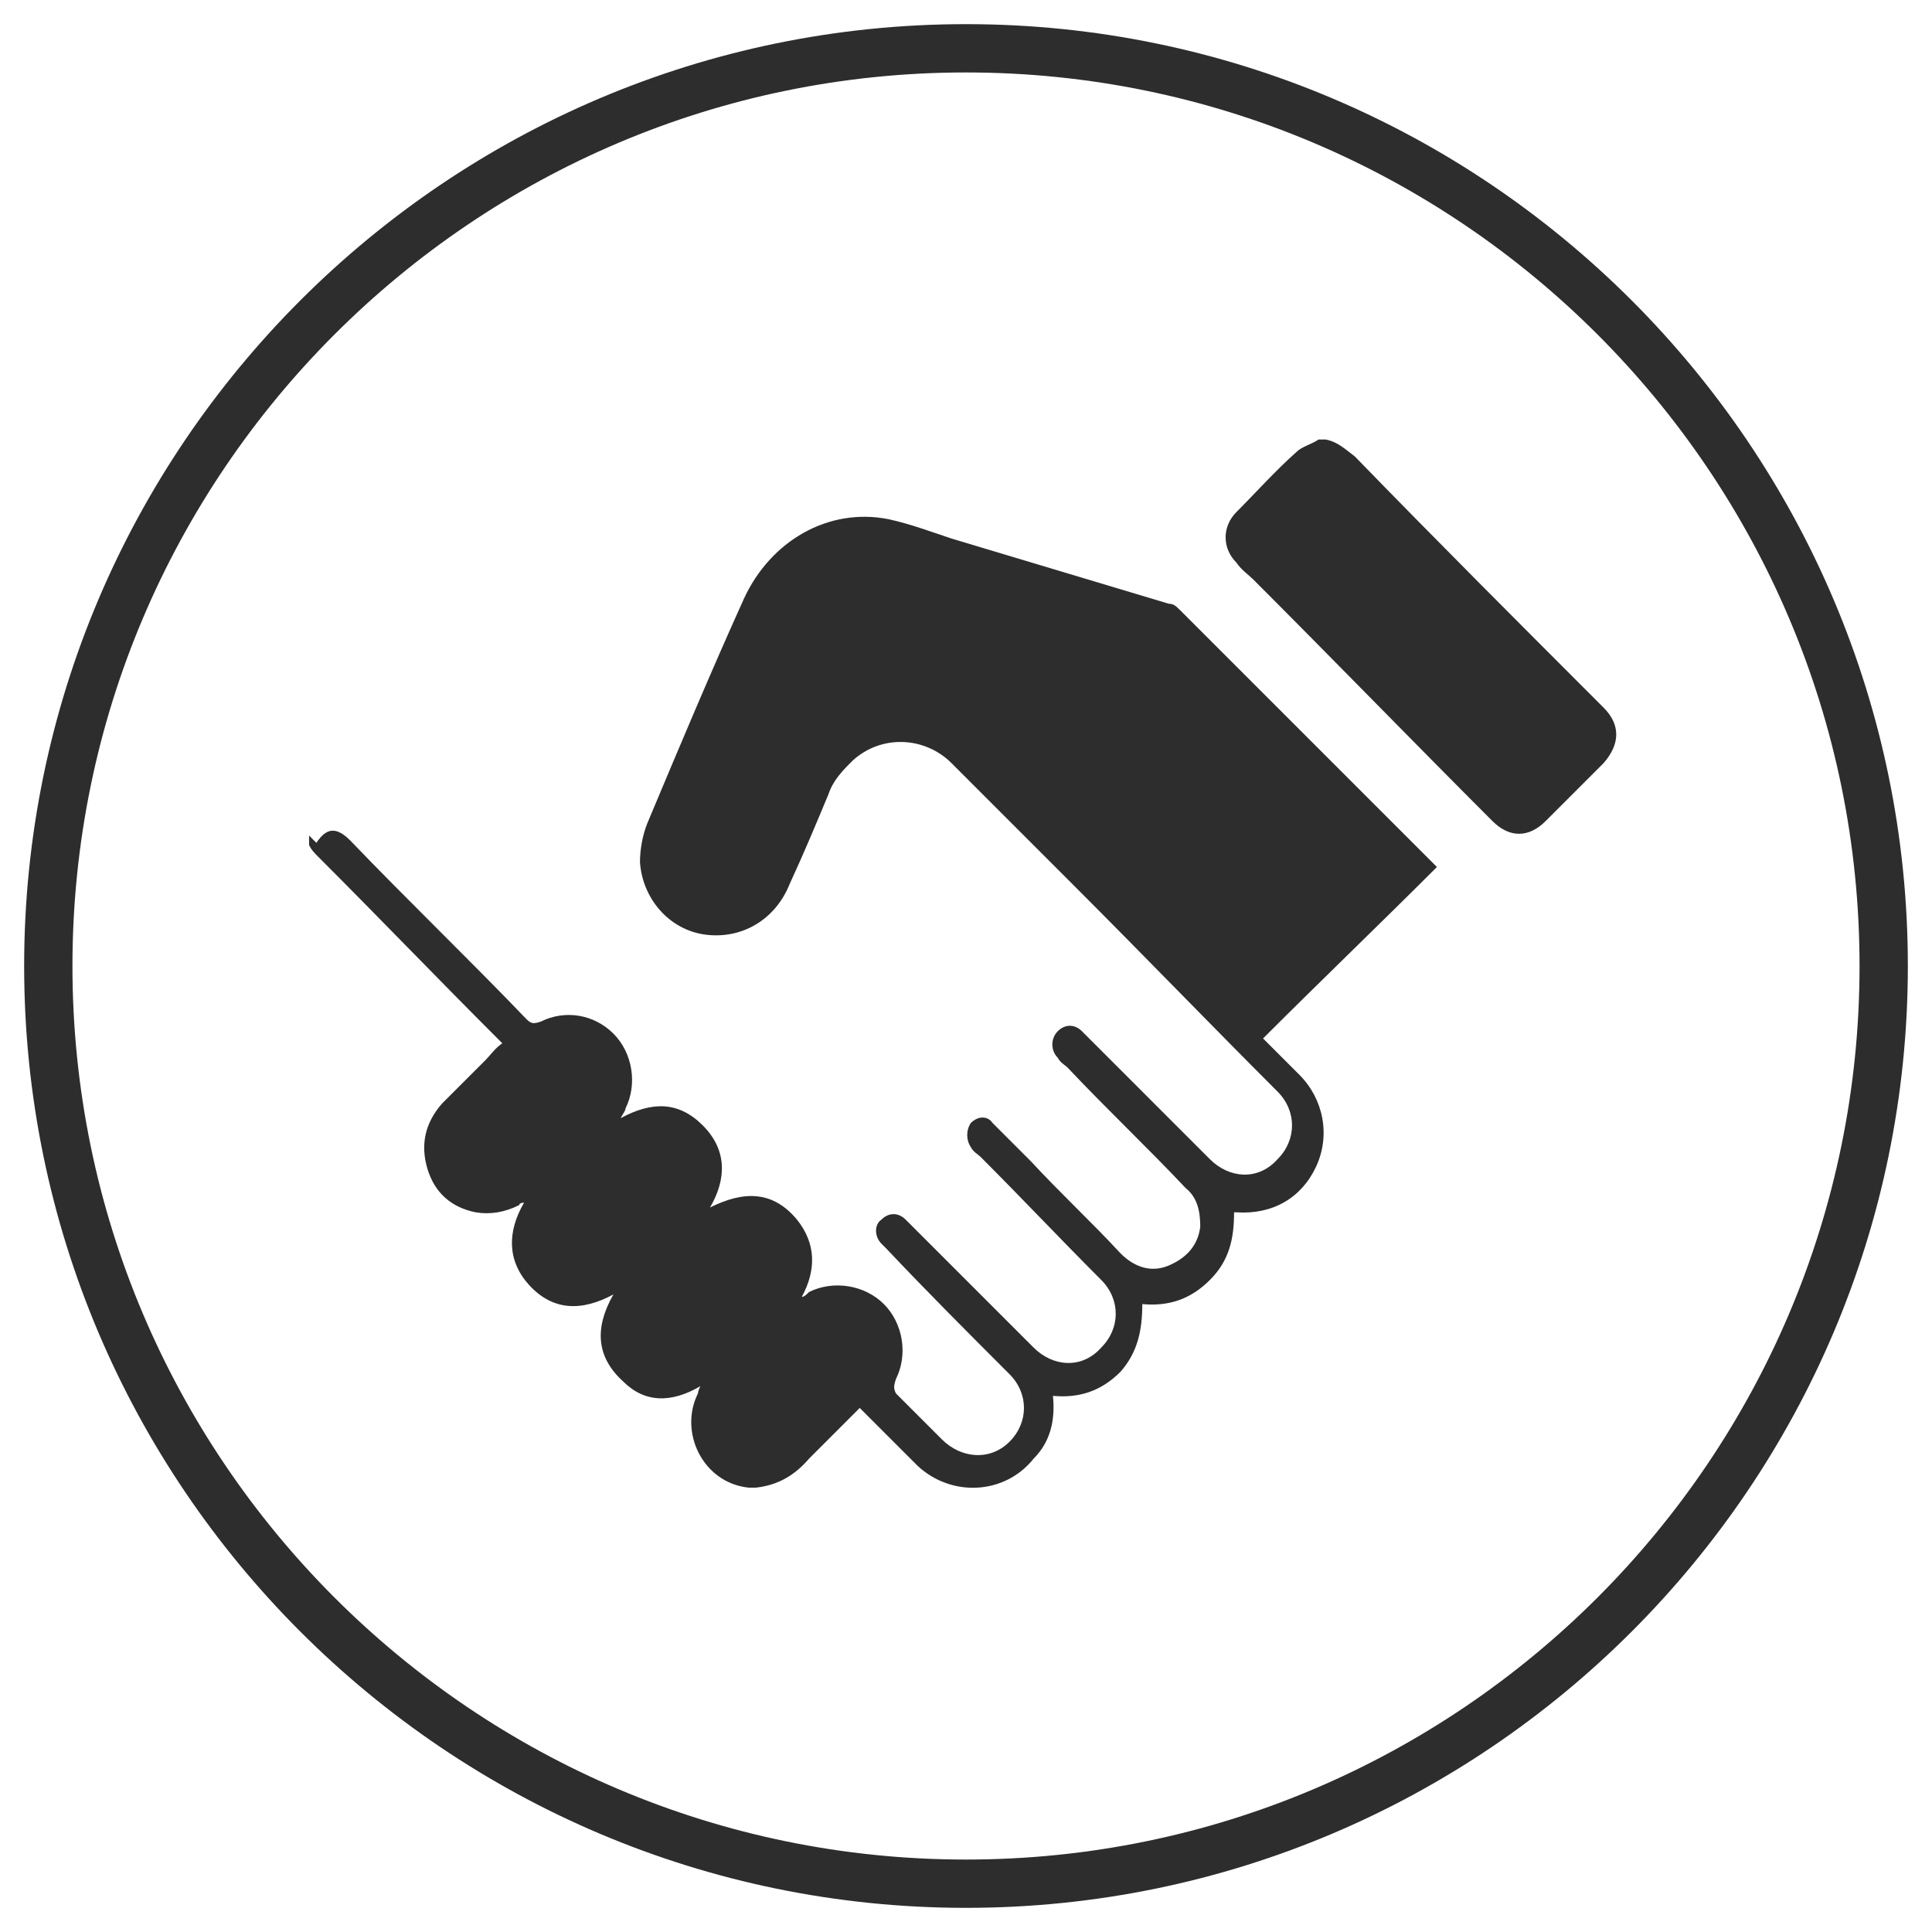
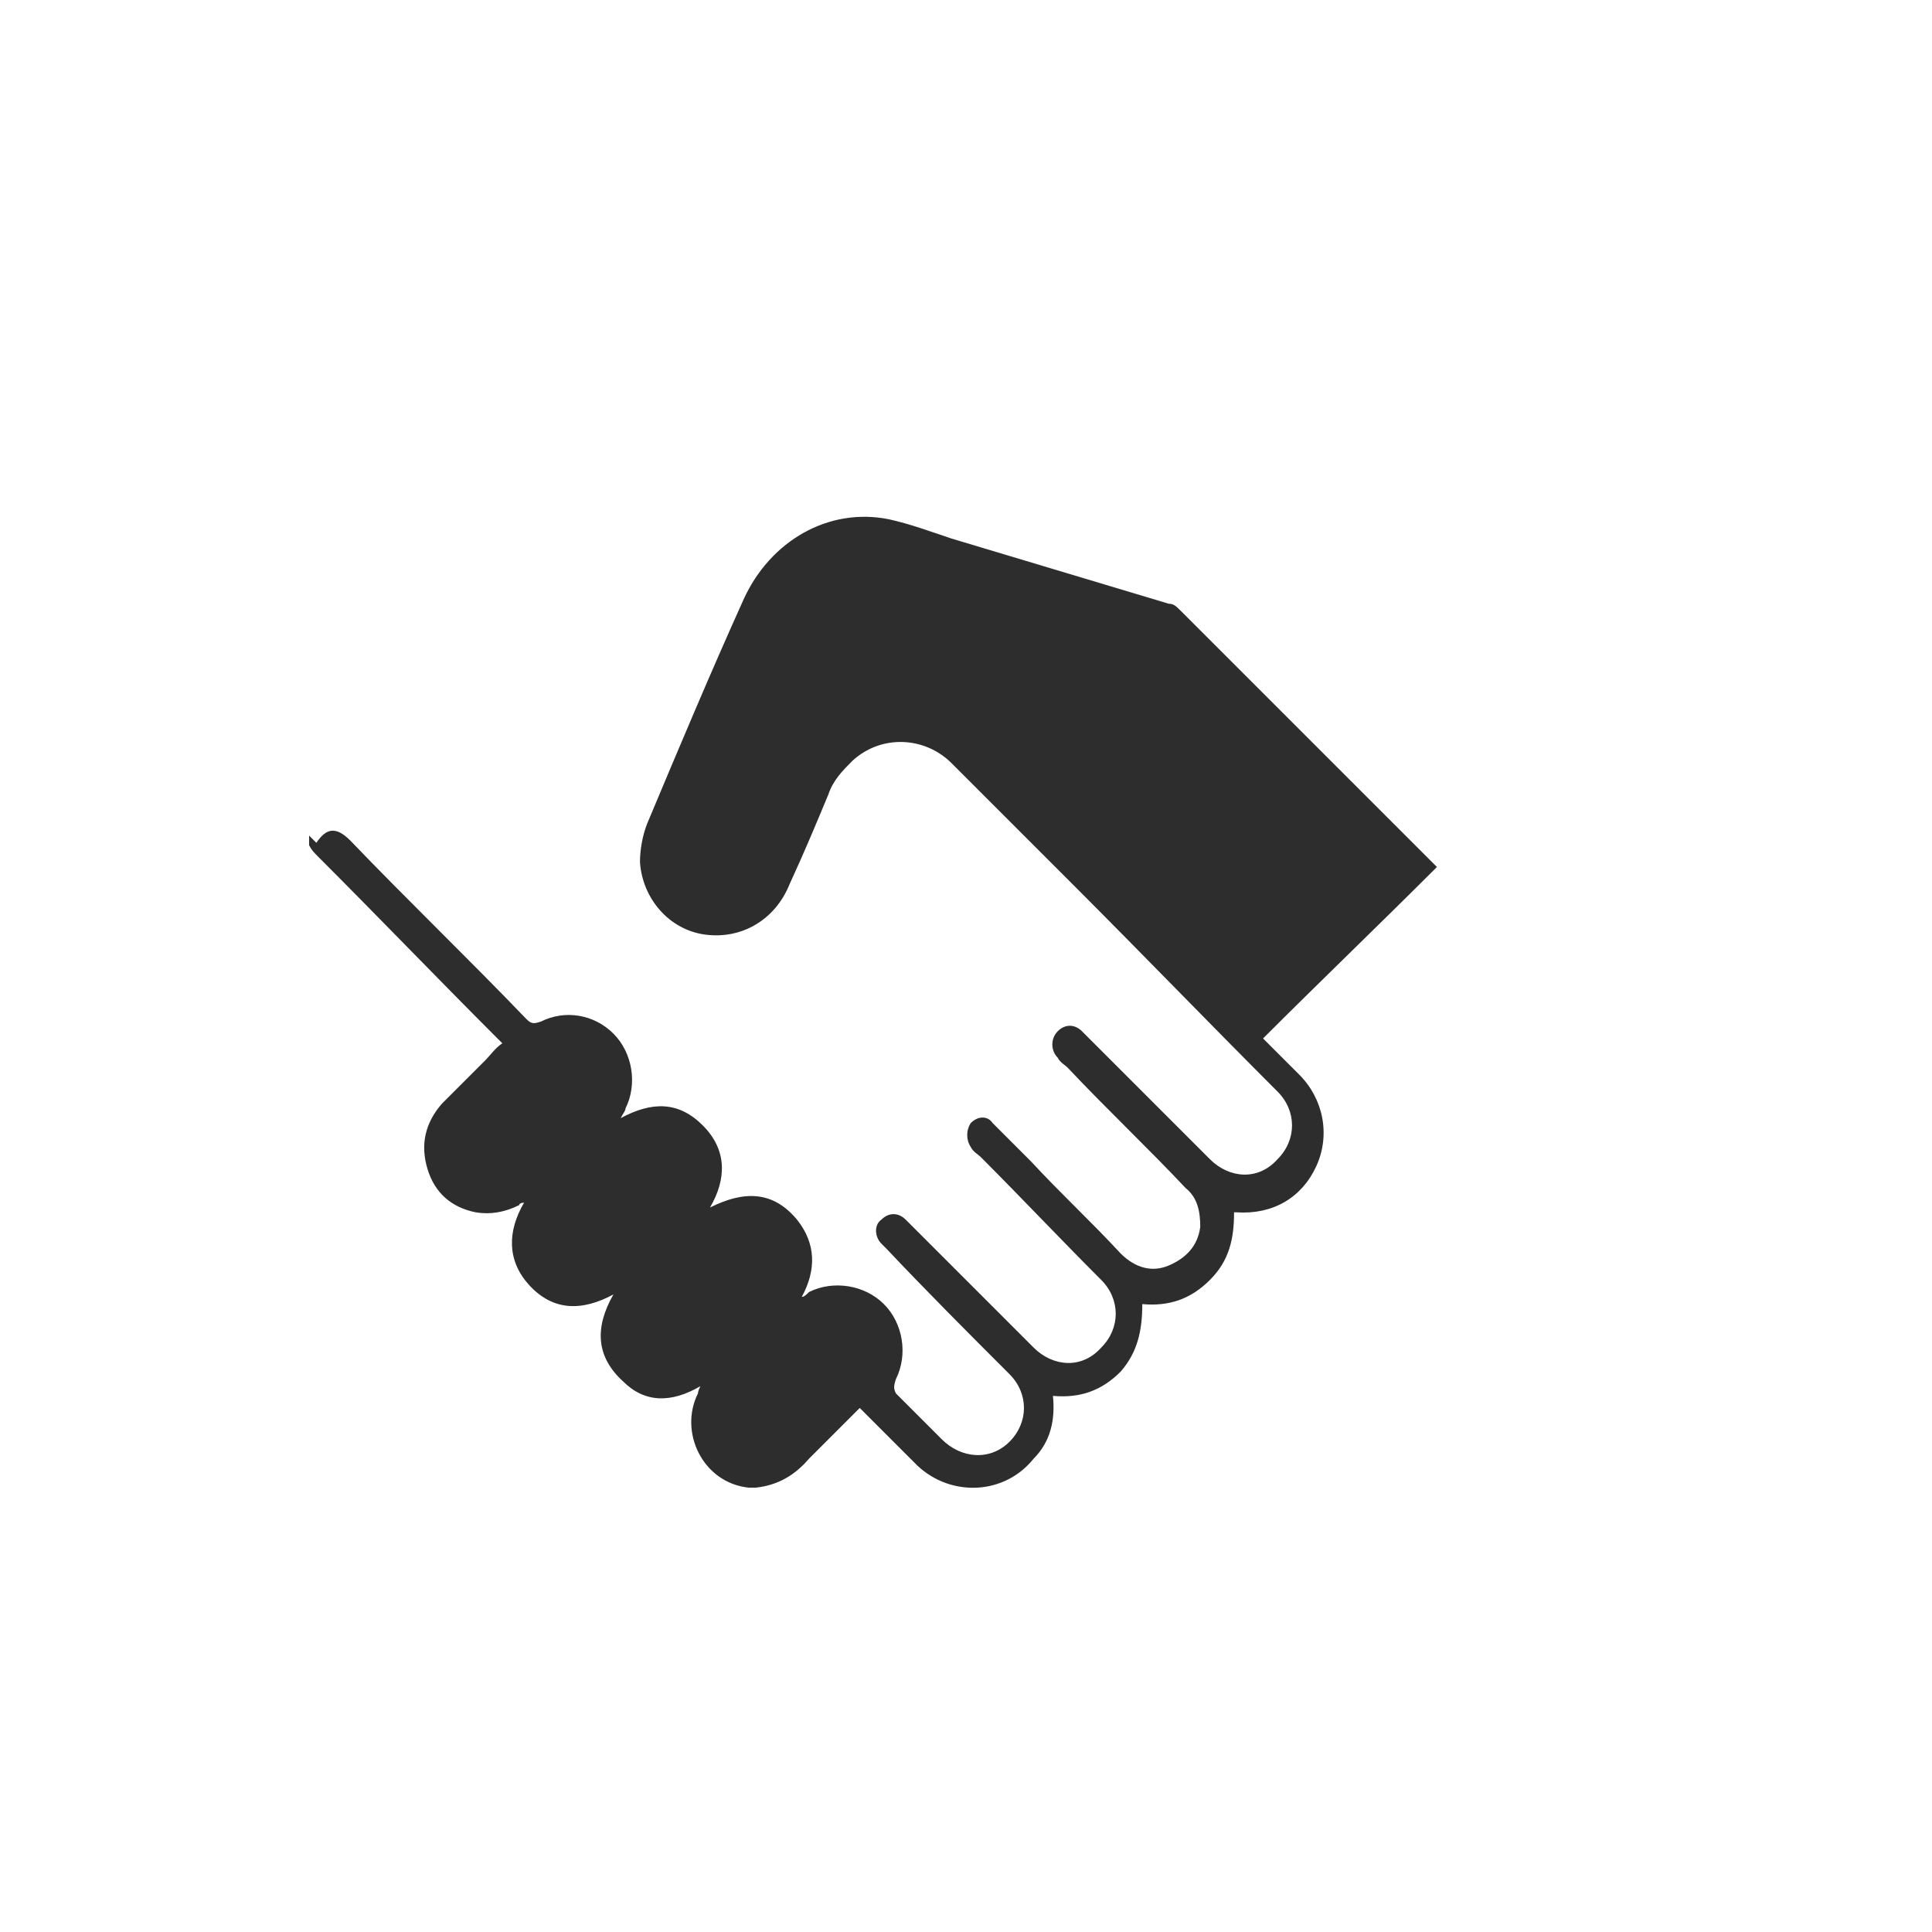
<svg xmlns="http://www.w3.org/2000/svg" version="1.1" viewBox="0 0 80 80">
  <defs>
    <style>
      .cls-1 {
        fill: #2d2d2d;
      }
    </style>
  </defs>
  <g>
    <g id="Layer_1">
-       <path class="cls-1" d="M40,3c20.4,0,37,16.6,37,37s-16.6,37-37,37S3,60.4,3,40,19.6,3,40,3M40,1C18.5,1,1,18.5,1,40s17.5,39,39,39,39-17.5,39-39S61.5,1,40,1h0Z" />
      <g>
        <path class="cls-1" d="M13.1,34.9c.4-.6.8-.7,1.4-.1,2.4,2.5,4.9,4.9,7.3,7.4.2.2.3.2.6.1,1-.5,2.2-.3,3,.5.8.8,1,2.1.5,3.1,0,.1-.1.2-.2.4,1.3-.7,2.4-.7,3.4.3,1,1,1,2.2.3,3.4,1.4-.7,2.6-.7,3.6.5.8,1,.8,2.1.2,3.2.1,0,.2-.1.3-.2,1-.5,2.3-.3,3.1.5.8.8,1,2.1.5,3.1-.1.3-.1.4,0,.6.6.6,1.3,1.3,1.9,1.9.8.8,2,.9,2.8.1.8-.8.8-2,0-2.8-1.7-1.7-3.4-3.4-5.1-5.2,0,0-.1-.1-.2-.2-.3-.3-.3-.8,0-1,.3-.3.7-.3,1,0,.8.8,1.6,1.6,2.4,2.4,1,1,1.9,1.9,2.9,2.9.8.8,2,.9,2.8,0,.8-.8.8-2,0-2.8-1.7-1.7-3.3-3.4-5-5.1-.1-.1-.3-.2-.4-.4-.2-.3-.2-.7,0-1,.3-.3.7-.3.9,0,.5.5,1.1,1.1,1.6,1.6,1.2,1.3,2.5,2.5,3.7,3.8.6.6,1.3.8,2,.5.7-.3,1.2-.8,1.3-1.6,0-.6-.1-1.2-.6-1.6-1.6-1.7-3.3-3.3-4.9-5-.1-.1-.3-.2-.4-.4-.3-.3-.3-.8,0-1.1.3-.3.7-.3,1,0,1.1,1.1,2.1,2.1,3.2,3.2.7.7,1.4,1.4,2.1,2.1.8.8,2,.9,2.8,0,.8-.8.8-2,0-2.8-2.8-2.8-5.6-5.7-8.4-8.5-1.7-1.7-3.4-3.4-5.1-5.1-1.1-1.1-2.9-1.2-4.1-.1-.4.4-.8.8-1,1.4-.5,1.2-1,2.4-1.6,3.7-.6,1.5-2,2.3-3.5,2.1-1.5-.2-2.6-1.5-2.7-3,0-.5.1-1.1.3-1.6,1.3-3.1,2.6-6.2,4-9.3,1.1-2.4,3.5-3.8,6-3.3.9.2,1.7.5,2.6.8,3,.9,6,1.8,9,2.7.2,0,.3.1.5.3,3.5,3.5,6.9,6.9,10.4,10.4,0,0,.1.1.2.2-2.4,2.4-4.8,4.7-7.2,7.1.2.2.4.4.6.6.3.3.6.6.9.9,1,1,1.3,2.5.7,3.8-.6,1.3-1.8,2-3.3,1.9,0,0,0,0-.1,0,0,1.1-.2,2-1,2.8-.8.8-1.7,1.1-2.8,1,0,1.1-.2,2-.9,2.8-.8.8-1.7,1.1-2.8,1,.1,1-.1,1.9-.8,2.6-1.2,1.5-3.4,1.6-4.8.3-.7-.7-1.4-1.4-2.1-2.1,0,0-.2-.2-.3-.3-.4.4-.9.9-1.3,1.3-.3.3-.5.5-.8.8-.6.7-1.3,1.1-2.2,1.2h-.1c0,0-.1,0-.2,0-1.9-.2-2.9-2.3-2.1-3.9,0,0,0-.1.1-.3-1.2.7-2.3.7-3.2-.2-1.1-1-1.2-2.2-.4-3.6-1.3.7-2.5.7-3.5-.4-.9-1-.9-2.2-.2-3.4,0,0,0,0,0,0,0,0-.2,0-.2.1-.6.3-1.2.4-1.8.3-1-.2-1.7-.8-2-1.8-.3-1-.1-1.9.6-2.7.6-.6,1.2-1.2,1.8-1.8.2-.2.4-.5.7-.7-.1-.1-.2-.2-.3-.3-2.4-2.4-4.8-4.9-7.3-7.4-.2-.2-.3-.3-.4-.5,0-.1,0-.3,0-.4Z" />
-         <path class="cls-1" d="M54.9,18.2c.5.1.8.4,1.2.7,3.4,3.5,6.8,6.9,10.3,10.4.7.7.7,1.5,0,2.3-.8.8-1.6,1.6-2.4,2.4-.7.7-1.5.7-2.2,0-3.3-3.3-6.6-6.7-9.9-10-.2-.2-.5-.4-.7-.7-.6-.6-.6-1.5,0-2.1.8-.8,1.6-1.7,2.5-2.5.2-.2.6-.3.9-.5,0,0,.2,0,.3,0Z" />
      </g>
    </g>
  </g>
</svg>